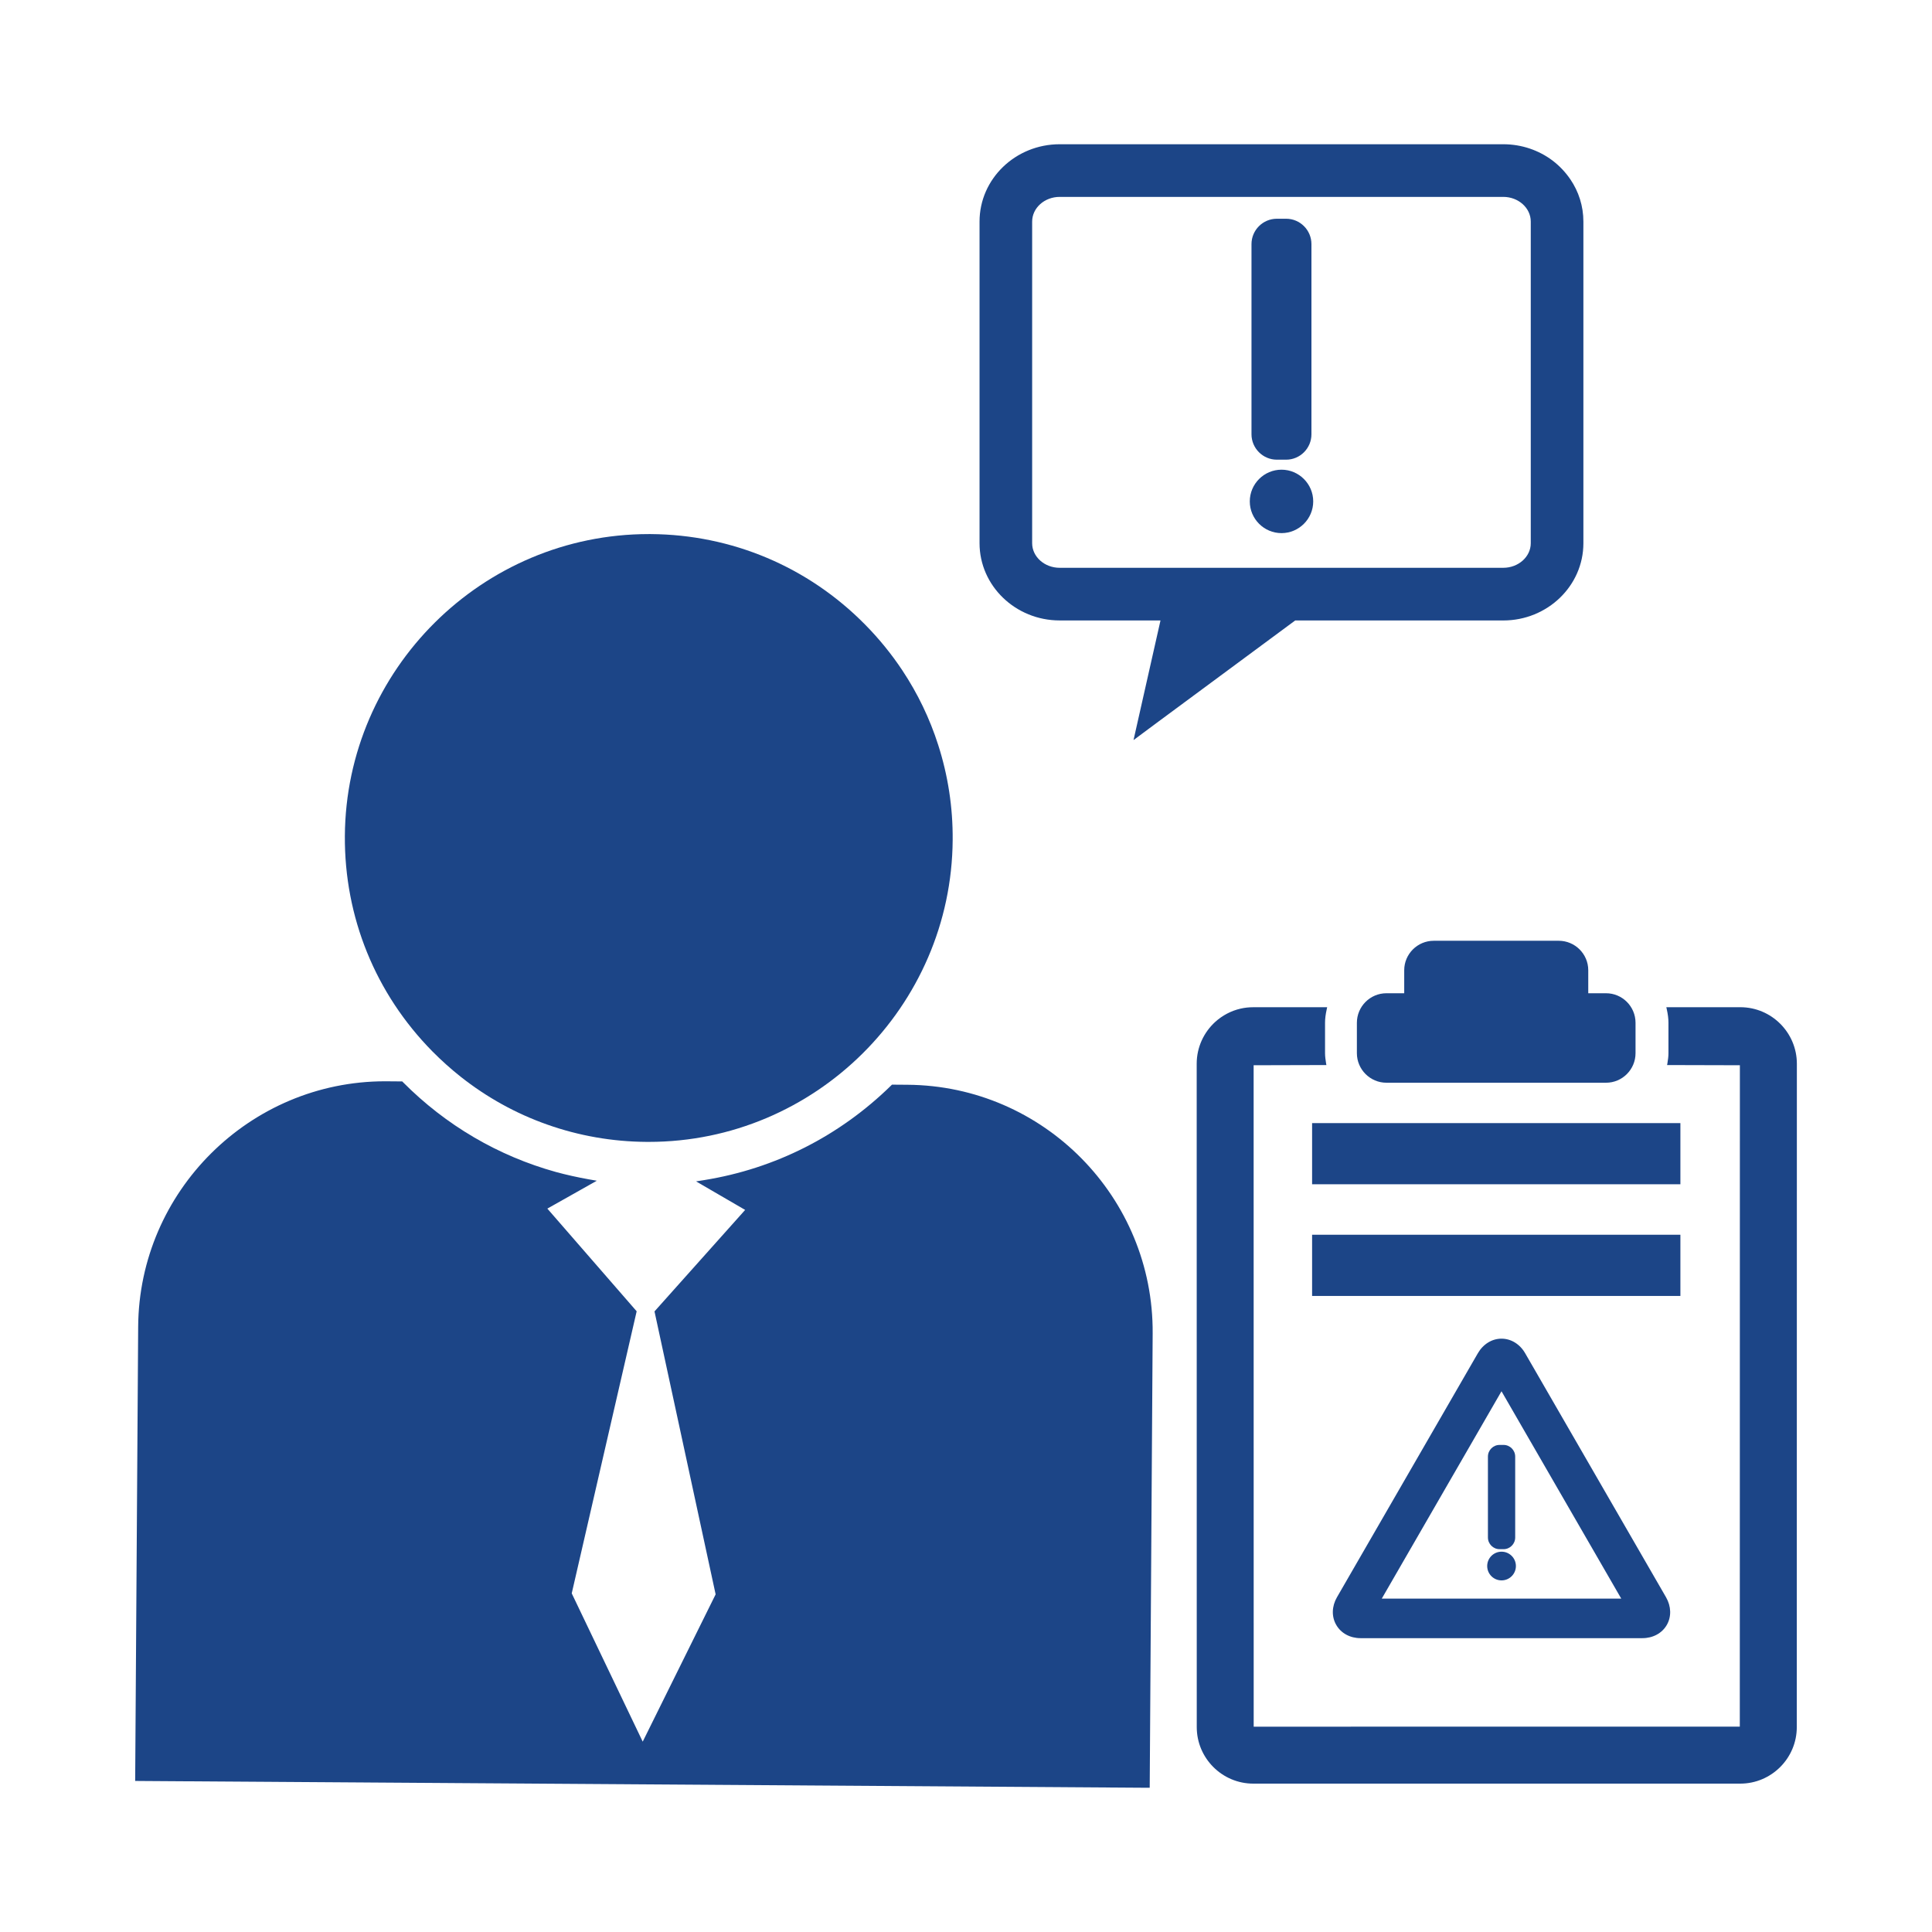
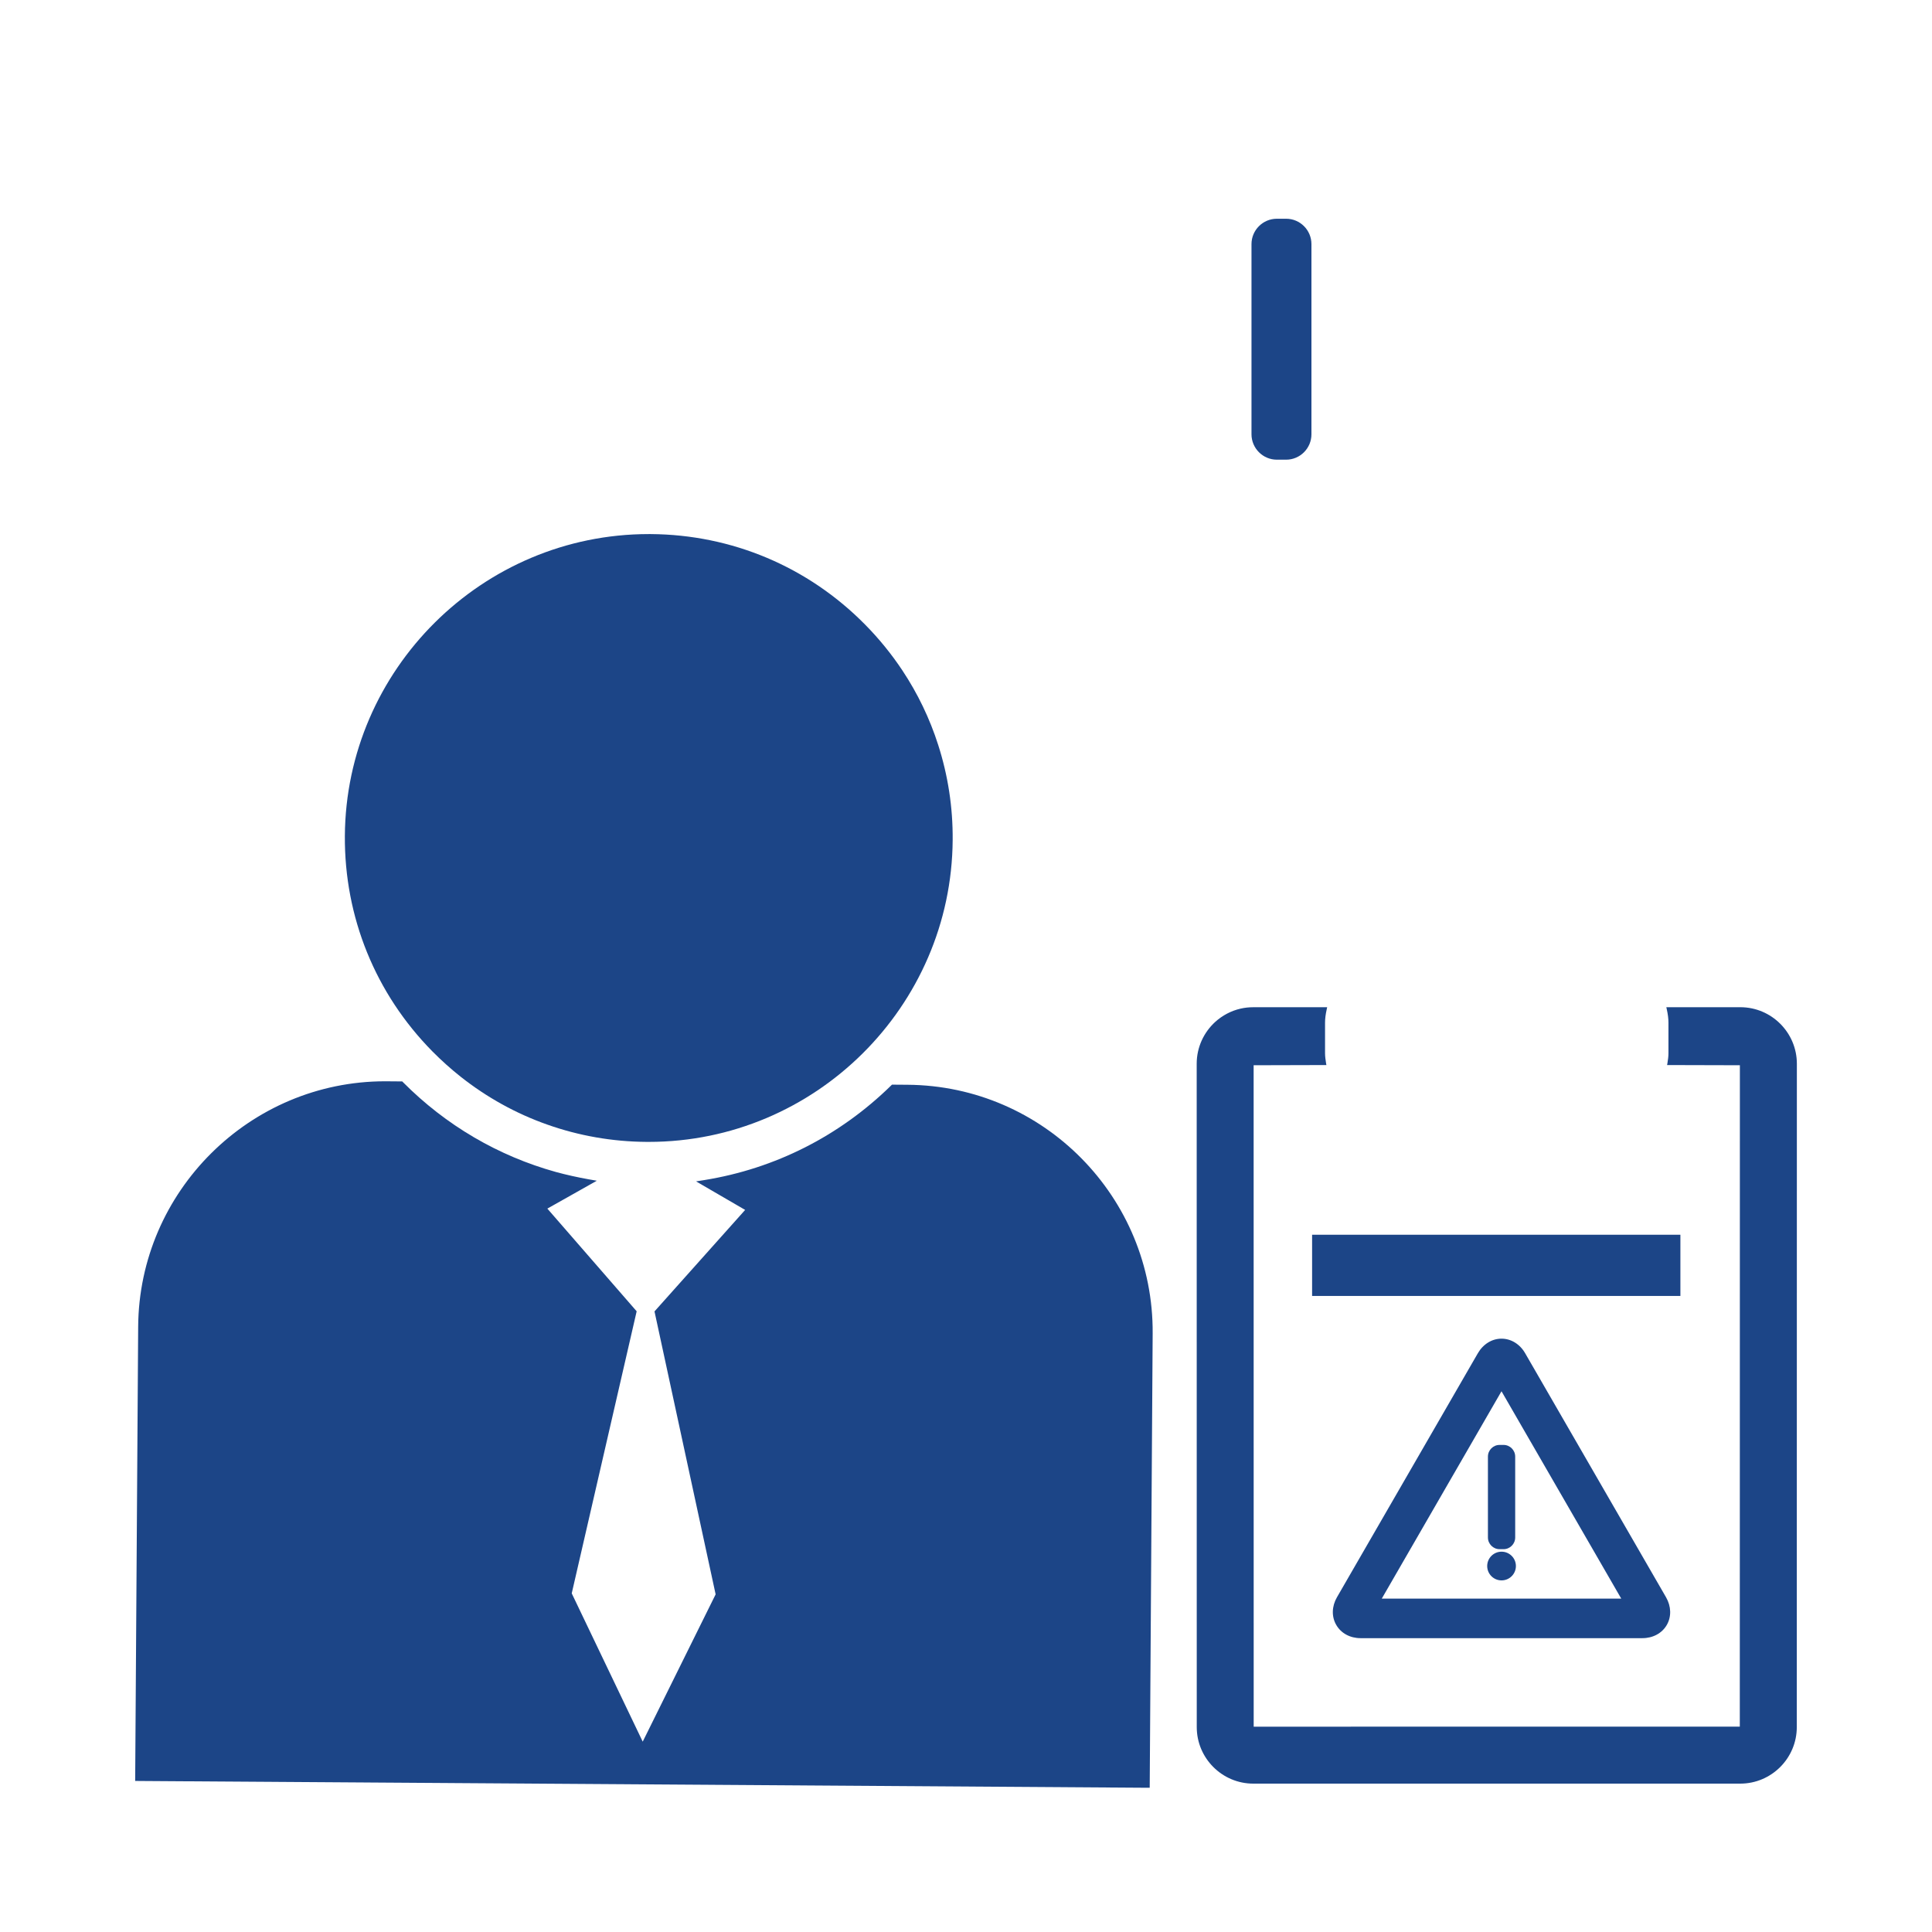
<svg xmlns="http://www.w3.org/2000/svg" fill="#000000" version="1.1" x="0px" y="0px" viewBox="0 0 100 100" enable-background="new 0 0 100 100" xml:space="preserve" style="fill: #1c4587;" width="100" height="100">
  <path d="M77.717,69.289c-0.491,0-0.948,0.281-1.221,0.75l-7.295,12.634c-0.271,0.47-0.286,1.005-0.037,1.433 c0.246,0.43,0.718,0.685,1.26,0.685H85.01c0.546,0,1.016-0.255,1.264-0.685c0.245-0.428,0.23-0.963-0.041-1.433l-7.294-12.634 C78.668,69.57,78.211,69.289,77.717,69.289z M83.916,82.745H71.52l6.197-10.734L83.916,82.745z" />
  <path d="M77.015,75.393v4.188c0,0.333,0.271,0.604,0.604,0.604h0.205c0.331,0,0.602-0.271,0.602-0.604v-4.188 c0-0.334-0.271-0.604-0.602-0.604H77.62C77.286,74.788,77.015,75.059,77.015,75.393z" />
  <circle cx="77.72" cy="81.058" r="0.743" />
  <path d="M66.09,23.793h0.479c0.723,0,1.311-0.59,1.311-1.314v-9.843c0-0.726-0.588-1.314-1.311-1.314H66.09 c-0.724,0-1.313,0.589-1.313,1.314v9.843C64.778,23.203,65.367,23.793,66.09,23.793z" />
-   <path d="M66.331,27.594c0.903,0,1.641-0.737,1.641-1.641c0-0.904-0.737-1.642-1.641-1.642c-0.905,0-1.642,0.737-1.642,1.642 C64.689,26.856,65.425,27.594,66.331,27.594z" />
-   <path d="M80.68,48.694h-6.468c-0.845,0-1.53,0.686-1.53,1.526v1.19h-0.92c-0.844,0-1.53,0.687-1.53,1.531v1.571 c0,0.843,0.687,1.53,1.53,1.53h11.366c0.844,0,1.527-0.688,1.527-1.53v-1.571c0-0.845-0.684-1.531-1.527-1.531h-0.92v-1.19 C82.208,49.38,81.522,48.694,80.68,48.694z" />
-   <rect x="67.914" y="58.132" width="19.063" height="3.165" />
  <rect x="67.914" y="63.91" width="19.063" height="3.168" />
  <path d="M90.078,52.133h-3.829l0.022,0.098c0.06,0.271,0.088,0.494,0.088,0.712v1.571c0,0.176-0.025,0.339-0.054,0.525l-0.016,0.088 l3.767,0.01l-0.004,34.235H64.891l-0.003-34.235l3.766-0.01l-0.016-0.088c-0.028-0.187-0.054-0.35-0.054-0.525v-1.571 c0-0.221,0.029-0.444,0.089-0.712l0.016-0.076l0.006-0.021h-3.832c-0.225,0-0.441,0.024-0.649,0.072 c-0.497,0.113-0.947,0.355-1.316,0.689c-0.586,0.535-0.957,1.307-0.957,2.163l0.003,34.336c0,1.612,1.314,2.926,2.926,2.926h25.206 c1.612,0,2.926-1.313,2.926-2.926l0.004-34.336C93.004,53.445,91.691,52.133,90.078,52.133z" />
  <path d="M46.968,56.147l-0.8-0.006l-0.047,0.047c-2.662,2.608-5.999,4.299-9.658,4.891l-0.435,0.069l2.541,1.477l-4.692,5.253 l3.164,14.645l-3.774,7.624l-3.674-7.675l3.361-14.6l-4.623-5.315l1.495-0.842l1.065-0.601l-0.435-0.076 c-0.57-0.102-1.131-0.227-1.685-0.377c-2.98-0.829-5.688-2.409-7.908-4.643l-0.044-0.044l-0.885-0.007 c-7.001,0-12.735,5.697-12.782,12.698L7,91.664l-0.004,0.517l0.315,0.003l52.04,0.35h0.158l0.153-23.516 C59.71,61.968,54.016,56.195,46.968,56.147z" />
  <path d="M23.837,55.726c1.36,1.077,2.875,1.914,4.488,2.482c1.631,0.578,3.366,0.885,5.148,0.896h0.11 c8.613,0,15.668-7.011,15.727-15.623c0.014-1.697-0.245-3.354-0.749-4.922c-0.435-1.363-1.059-2.661-1.855-3.86 c-0.56-0.842-1.202-1.635-1.931-2.373c-2.95-2.99-6.89-4.653-11.09-4.682h-0.107c-8.613,0-15.671,7.01-15.728,15.623 c-0.027,4.201,1.581,8.162,4.532,11.154C22.846,54.889,23.331,55.325,23.837,55.726z" />
-   <path d="M77.809,32.115c2.289,0,4.147-1.794,4.147-3.999V11.468c0-0.804-0.246-1.554-0.671-2.18 c-0.253-0.372-0.564-0.703-0.926-0.978c-0.703-0.528-1.588-0.844-2.551-0.844H54.848c-2.286,0-4.147,1.793-4.147,4.001v16.648 c0,2.205,1.861,3.999,4.147,3.999h5.219l-1.396,6.192l0.031-0.022l1.149-0.854l7.19-5.316H77.809z M53.424,11.468 c0-0.704,0.64-1.277,1.424-1.277h22.961c0.784,0,1.423,0.573,1.423,1.277v16.648c0,0.702-0.639,1.273-1.423,1.273H54.848 c-0.784,0-1.424-0.571-1.424-1.273V11.468z" />
</svg>